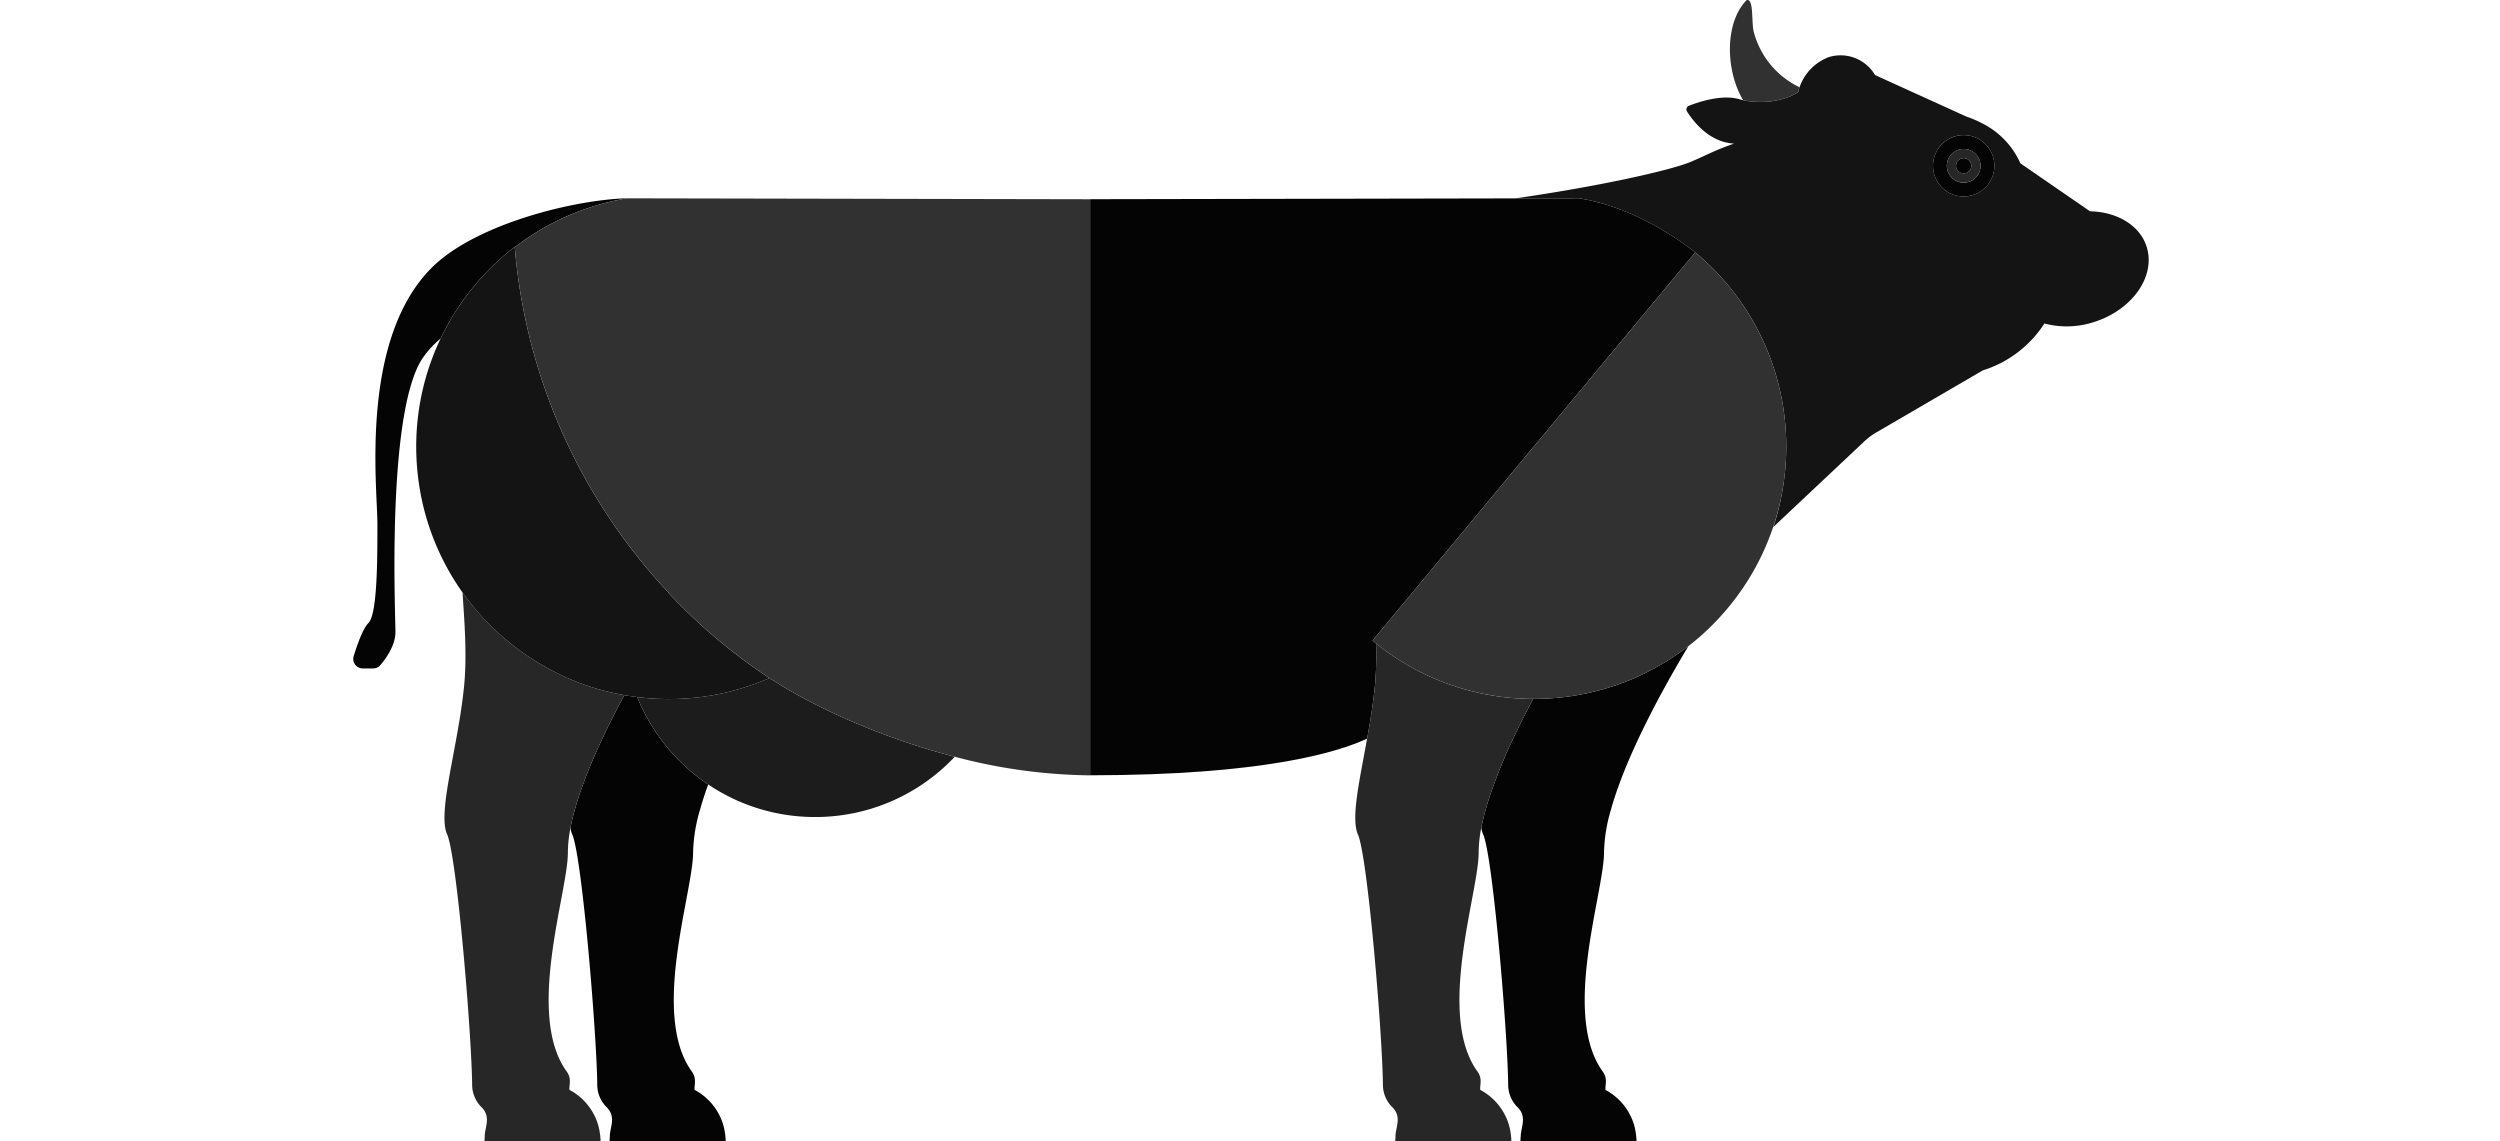
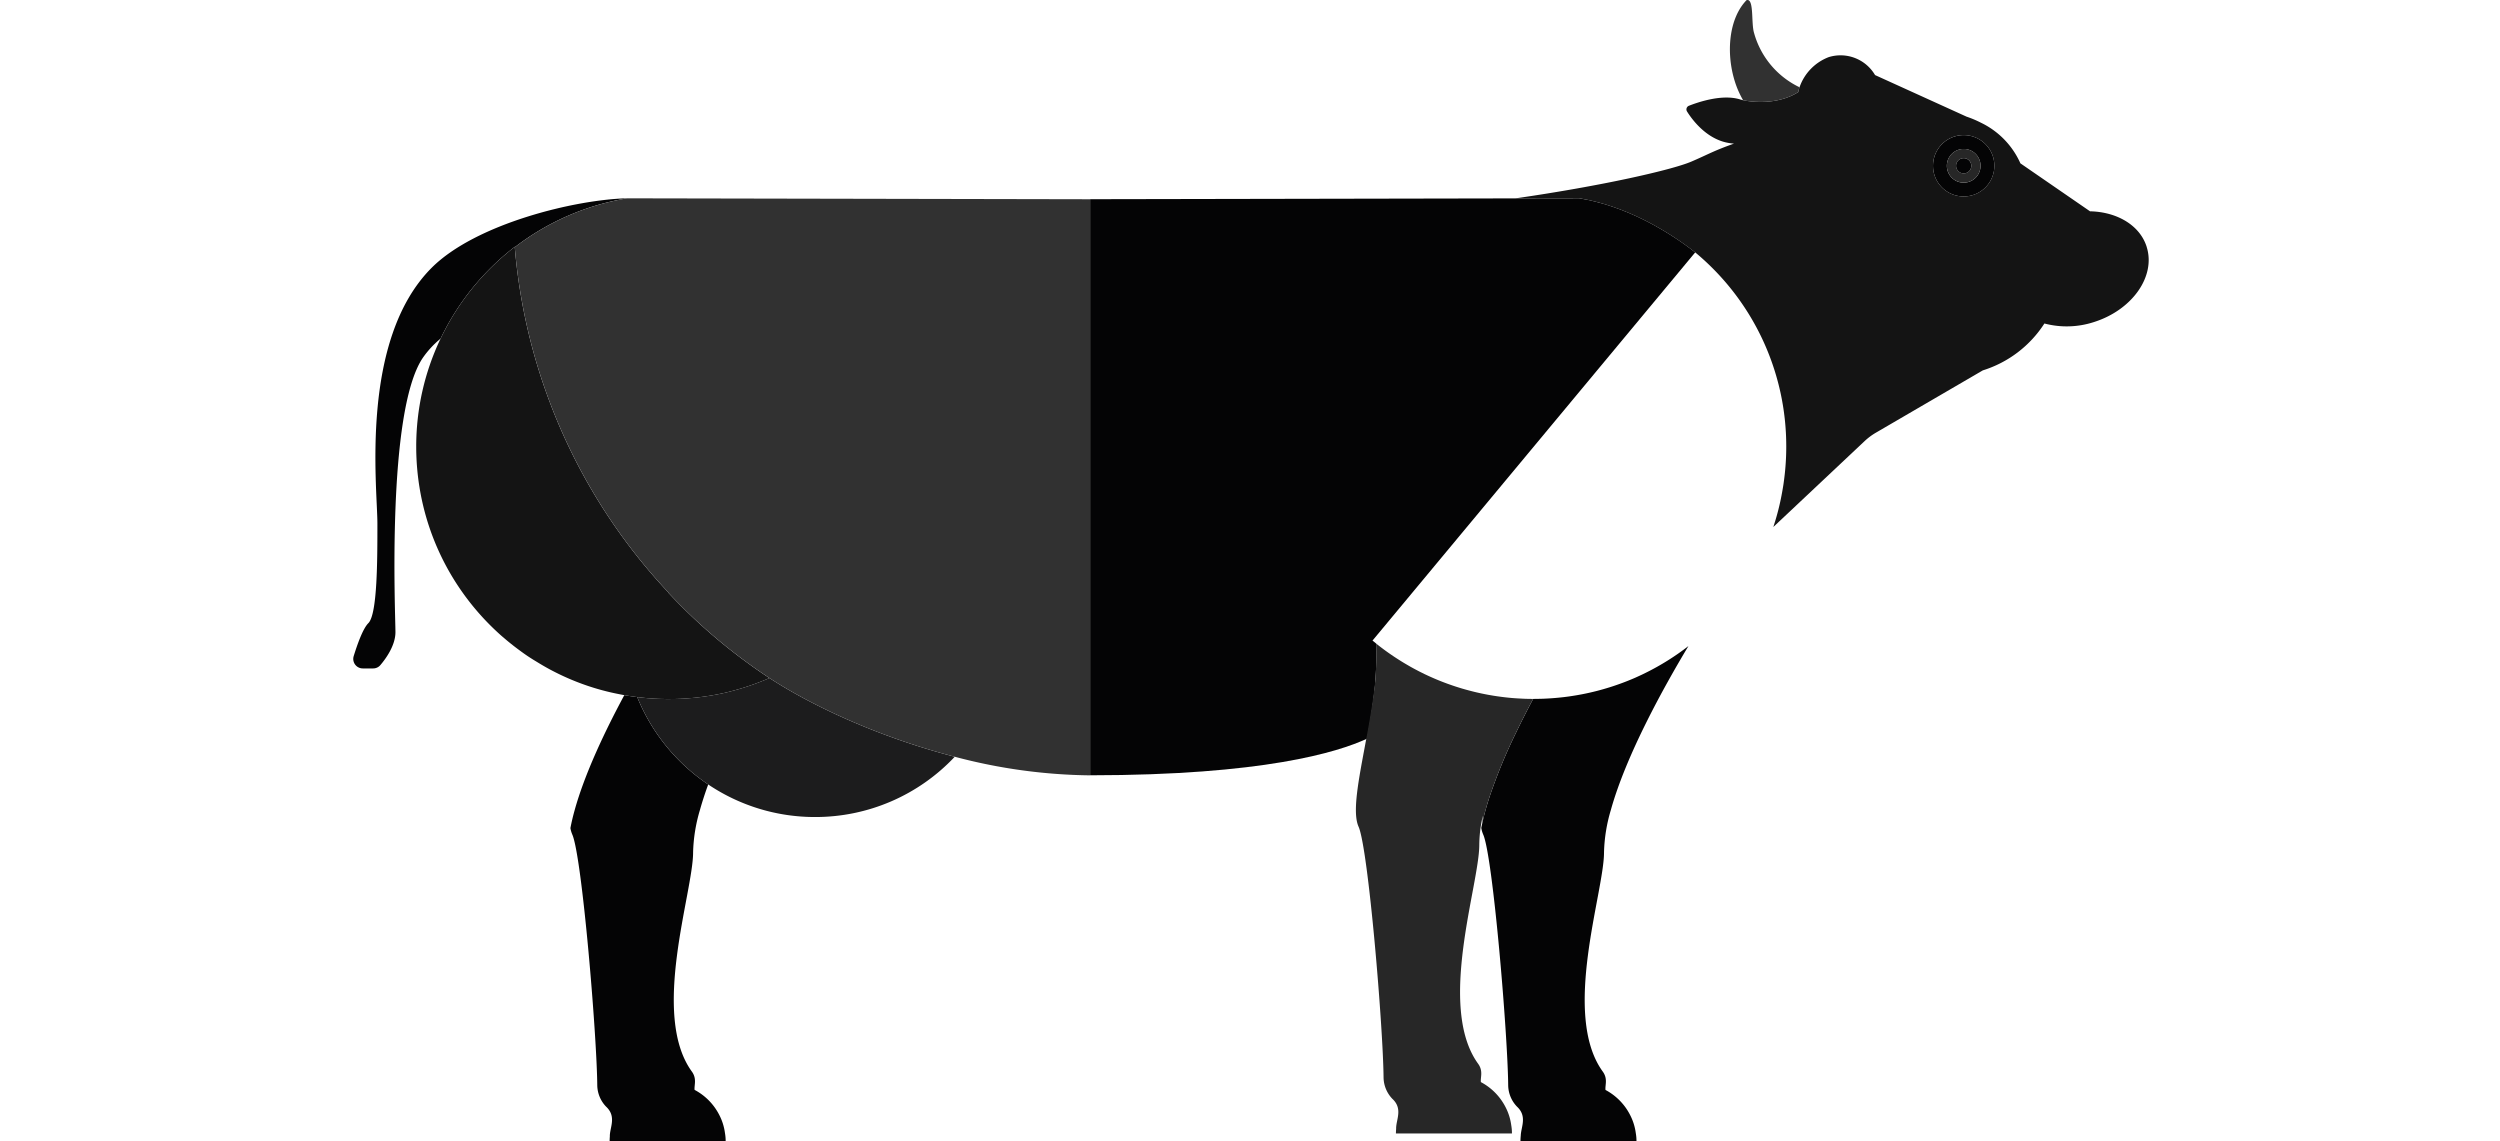
<svg xmlns="http://www.w3.org/2000/svg" width="460" height="210" viewBox="0 0 460 210">
-   <path fill="none" d="M0 0h460v210H0z" />
  <path fill="#313131" d="M330.877 16.941a6.461 6.461 0 0 1 .233-.887 15.705 15.705 0 0 1-8.359-9.975c-.577-1.859.042-6.467-1.385-6.052-3.259 3.357-3.808 9.673-2.166 14.924a16.864 16.864 0 0 0 1.532 3.491c1.675.362 6.382.887 10.144-1.5" />
  <path fill="#141414" d="M394.998 45.449c-1.245-4.006-5.468-6.46-10.431-6.569l-12.812-8.825a15.1 15.1 0 0 0-7.255-7.471 19.146 19.146 0 0 0-2.653-1.119l-16.837-7.652a7.361 7.361 0 0 0-8.536-3.3 9.134 9.134 0 0 0-5.36 5.543 6.456 6.456 0 0 0-.233.886c-3.762 2.388-8.469 1.863-10.144 1.5a5.758 5.758 0 0 1-.483-.123c-3.375-1.1-7.98.548-9.5 1.144a.719.719 0 0 0-.343 1.047c.867 1.389 3.086 4.4 6.461 5.5a9.3 9.3 0 0 0 2.184.415c-3.88 1.372-4.746 1.985-7.868 3.32-3.547 1.51-16.26 4.435-32.4 6.762h1.24l10.54-.019c7.849 1.267 15.483 5.37 21.349 9.949a46.347 46.347 0 0 1 16.754 35.681v.067a46.674 46.674 0 0 1-.376 5.9c-.031.251-.067.5-.1.75l-.037.264c-.081.54-.174 1.078-.273 1.615a45.865 45.865 0 0 1-1.594 6.254l16.783-15.79a11.488 11.488 0 0 1 2.13-1.588l19.634-11.441a20.858 20.858 0 0 0 11.333-8.626 16.127 16.127 0 0 0 9.077-.253c7.074-2.22 11.442-8.409 9.745-13.823m-33.674-9.3a5.643 5.643 0 0 1-5.644-5.643 5.643 5.643 0 0 1 5.644-5.643 5.643 5.643 0 0 1 5.643 5.643 5.643 5.643 0 0 1-5.643 5.643" />
  <path fill="#040405" d="M94.743 45.396l.006.067a46.253 46.253 0 0 1 20.631-8.973c-9.49.216-27.808 4.654-35.938 12.766-13.318 13.318-10 40.423-10 47.082s0 16.657-1.66 18.317c-1.029 1.028-2.057 3.988-2.707 6.081a1.752 1.752 0 0 0 1.678 2.256h1.913a1.723 1.723 0 0 0 1.335-.632c.956-1.119 2.761-3.573 2.761-6.045 0-3.339-1.66-40.423 5-50.421a17.468 17.468 0 0 1 3.3-3.585 46.684 46.684 0 0 1 13.679-16.914m207.932 78.472q-.713.349-1.434.672l-.26.119c-.445.2-.893.382-1.343.564q-.339.137-.68.268c-.262.1-.525.2-.788.293q-.664.243-1.339.466l-.408.133a45.989 45.989 0 0 1-5.323 1.363l-.194.037q-.983.186-1.972.329l-.261.039q-.495.069-.994.127c-.29.034-.581.064-.871.092q-.544.053-1.091.095t-1.083.069c-.194.01-.388.022-.583.029-.518.021-1.036.029-1.555.033-.089 0-.177.006-.266.006h-.13a168.286 168.286 0 0 0-3.211 6.331 98.9 98.9 0 0 0-4.81 11.68q-.412 1.258-.751 2.477a42.487 42.487 0 0 0-.6 2.444c-.057.266-.121.536-.171.8a5.157 5.157 0 0 0 .353 1.216c1.786 4.007 4.53 36.9 4.6 46.234a5.811 5.811 0 0 0 1.606 3.826c1.934 1.789.763 3.73.708 5.314-.035.354-.058.711-.058 1.075h21.348a8.252 8.252 0 0 0-.126-1.5 10.12 10.12 0 0 0-1.065-3.375 10.732 10.732 0 0 0-4.508-4.571c-.11-.881.471-2.039-.509-3.387-7.6-10.5.234-32.952.234-40.3a29.626 29.626 0 0 1 1.245-7.778c2.809-10.142 9.771-22.691 14.288-30.213a46.088 46.088 0 0 1-7.872 4.927l-.133.065m-174.473 18.937q-1.031-.81-2-1.694a35.406 35.406 0 0 1-8.424-11.628q-.271-.606-.521-1.222-.578-.071-1.152-.154a36.26 36.26 0 0 1-1.143-.185l-.078-.015c-3.592 6.675-7.281 14.459-9.144 21.183a39.708 39.708 0 0 0-.775 3.279 5.123 5.123 0 0 0 .342 1.178c1.787 4.006 4.529 36.9 4.6 46.234a5.812 5.812 0 0 0 1.606 3.826c2.018 1.866.656 3.9.707 5.516a10.93 10.93 0 0 0-.039.872h21.349a8.234 8.234 0 0 0-.126-1.5 10.107 10.107 0 0 0-1.065-3.375 10.733 10.733 0 0 0-4.527-4.58c-.1-.88.468-2.034-.508-3.378-7.6-10.5.235-32.952.235-40.3a29.624 29.624 0 0 1 1.245-7.778 62.46 62.46 0 0 1 1.538-4.742q-.546-.367-1.076-.753t-1.046-.791" />
  <path fill="#1c1c1d" d="M141.579 124.757a46.934 46.934 0 0 1-6.629 2.316c-.668.18-1.354.361-2.057.505a46.684 46.684 0 0 1-9.835 1.046h-.559c-.18-.018-.361-.018-.523-.018-.848-.018-1.7-.054-2.526-.126a4.591 4.591 0 0 1-.488-.036q-.861-.081-1.712-.185.25.617.522 1.222a35.4 35.4 0 0 0 8.424 11.628q.968.883 2 1.694.516.4 1.046.791t1.076.753a35.128 35.128 0 0 0 19.666 5.986 35.192 35.192 0 0 0 25.692-11.092c-13.4-3.462-25.747-9.053-33.979-14.407l-.116-.076" />
-   <path fill="#272727" d="M114.877 127.905q-.644-.119-1.285-.25t-1.272-.275q-1.533-.356-3.026-.816-.5-.153-.99-.317t-.979-.339q-1.461-.525-2.874-1.145-.859-.379-1.7-.788t-1.658-.849c-.819-.44-1.617-.91-2.406-1.4-.263-.161-.529-.319-.788-.485q-.623-.393-1.231-.812t-1.2-.866q-1.5-1.1-2.9-2.324a46.626 46.626 0 0 1-7.461-8.242c.31 4.967.858 11.3.292 17.189-1.137 11.441-4.963 23.243-3.122 27.358 1.786 4.007 4.529 36.9 4.6 46.234a5.814 5.814 0 0 0 1.606 3.826c2.018 1.866.657 3.9.707 5.516a10.93 10.93 0 0 0-.039.872h21.348a8.256 8.256 0 0 0-.126-1.5 10.122 10.122 0 0 0-1.065-3.375 10.734 10.734 0 0 0-4.527-4.58c-.105-.88.468-2.034-.508-3.378-7.6-10.5.235-32.952.216-40.3a24.421 24.421 0 0 1 .471-4.5c.2-1.057.459-2.153.775-3.279 1.862-6.725 5.552-14.508 9.143-21.183" />
  <path fill="#141414" d="M92.565 117.241q1.4 1.219 2.9 2.324.6.447 1.2.866t1.231.812c.259.167.526.324.789.485.788.486 1.586.956 2.405 1.4q.819.44 1.658.85t1.7.788q1.411.619 2.874 1.145.487.176.979.339t.99.317q1.492.459 3.026.816.63.144 1.272.276t1.285.25l.078.015c.379.068.76.129 1.142.185s.767.107 1.152.154q.851.1 1.712.185a4.473 4.473 0 0 0 .487.036c.83.072 1.678.108 2.526.126a5.217 5.217 0 0 1 .523.018h.559a46.733 46.733 0 0 0 9.835-1.046c.7-.144 1.39-.325 2.057-.505a46.831 46.831 0 0 0 6.629-2.316 102.218 102.218 0 0 1-18.58-15.677v-.057A105.693 105.693 0 0 1 94.716 45.49l.029-.021c0-.022 0-.045-.006-.067A46.679 46.679 0 0 0 81.06 62.316a46.135 46.135 0 0 0-4.476 19.882 46.86 46.86 0 0 0 1.281 10.863 46.16 46.16 0 0 0 7.234 15.945 46.652 46.652 0 0 0 7.462 8.242" />
  <path fill="#313131" d="M200.579 36.662s-85.18-.174-85.2-.17a46.253 46.253 0 0 0-20.631 8.973l-.029.021a105.691 105.691 0 0 0 28.278 63.538v.057a102.22 102.22 0 0 0 18.58 15.677l.116.077c8.232 5.354 20.579 10.945 33.979 14.407a100.853 100.853 0 0 0 24.905 3.423v-106z" />
  <path fill="#040405" d="M361.321 24.863a5.643 5.643 0 0 0-5.644 5.643 5.643 5.643 0 0 0 5.644 5.643 5.643 5.643 0 0 0 5.643-5.643 5.643 5.643 0 0 0-5.643-5.643m0 8.747a3.1 3.1 0 0 1-3.1-3.1 3.1 3.1 0 0 1 3.1-3.1 3.1 3.1 0 0 1 3.1 3.1 3.1 3.1 0 0 1-3.1 3.1" />
  <path fill="#272727" d="M361.322 27.403a3.1 3.1 0 0 0-3.1 3.1 3.1 3.1 0 0 0 3.1 3.1 3.1 3.1 0 0 0 3.1-3.1 3.1 3.1 0 0 0-3.1-3.1m0 4.5a1.4 1.4 0 0 1-1.4-1.4 1.4 1.4 0 0 1 1.4-1.4 1.4 1.4 0 0 1 1.4 1.4 1.4 1.4 0 0 1-1.4 1.4" />
  <path fill="#040405" d="M361.32 29.107a1.4 1.4 0 0 0-1.4 1.4 1.4 1.4 0 0 0 1.4 1.4 1.4 1.4 0 0 0 1.4-1.4 1.4 1.4 0 0 0-1.4-1.4" />
  <path fill="#2e0f0d" d="M255.032 119.801l-.017-.011.017.012z" />
  <path fill="#040405" d="M252.382 130.995c.24-1.595.451-3.2.607-4.807q.069-.713.116-1.433c.064-.96.1-1.927.117-2.895q.012-.726.01-1.451v-.036q0-.983-.026-1.959c.065.052.131.1.2.153-.29-.23-.58-.46-.866-.7l59.383-71.433c-5.865-4.579-13.5-8.681-21.348-9.948l-10.54.019h-1.24l-78.183.15h-.03v106h.041c31.728-.018 45.5-4.215 50.937-6.754.011-.065.024-.131.035-.2.279-1.543.549-3.123.79-4.717" />
-   <path fill="#272727" d="M272.731 151.532c.171-.8.363-1.609.6-2.444q.337-1.217.75-2.477a99.01 99.01 0 0 1 4.81-11.679c1.038-2.165 2.126-4.3 3.211-6.332h-.1c-.452 0-.9-.009-1.357-.024-.1 0-.208-.01-.312-.014l-.294-.014a52.653 52.653 0 0 1-1.637-.1l-.075-.005c-.541-.045-1.082-.1-1.622-.167l-.425-.053c-.5-.065-1.007-.135-1.509-.216-.117-.019-.234-.041-.352-.061q-.615-.1-1.23-.226c-.195-.039-.39-.078-.585-.119q-.642-.135-1.281-.289c-.222-.054-.443-.111-.664-.168q-.465-.12-.929-.248-.338-.094-.674-.192-.551-.164-1.1-.341a39.501 39.501 0 0 1-.8-.268l-.853-.3a45.488 45.488 0 0 1-1.698-.658c-.247-.1-.493-.206-.738-.311a46.912 46.912 0 0 1-.921-.408q-.294-.134-.587-.273c-.084-.04-.169-.077-.253-.118l-.6-.3c-.2-.1-.4-.194-.59-.3q-.684-.353-1.36-.732c-.121-.068-.24-.139-.361-.209q-.541-.309-1.074-.631a19.436 19.436 0 0 1-.4-.25q-.531-.33-1.056-.676c-.106-.07-.214-.14-.319-.212q-.643-.432-1.275-.887l-.044-.031-.017-.012a49.022 49.022 0 0 1-1.063-.795q-.275-.211-.548-.427c-.065-.051-.131-.1-.2-.153q.025.975.026 1.958v.036q0 .724-.01 1.451a60.465 60.465 0 0 1-.117 2.895q-.048.72-.116 1.433c-.156 1.6-.367 3.212-.607 4.807s-.512 3.175-.79 4.717c-.012.066-.024.131-.035.2-1.421 7.844-3 14.7-1.689 17.637 1.786 4.006 4.529 36.9 4.6 46.234a5.815 5.815 0 0 0 1.606 3.826c2.017 1.865.657 3.9.707 5.515-.023.289-.04.579-.04.874h21.348a8.241 8.241 0 0 0-.126-1.5 10.12 10.12 0 0 0-1.064-3.375 10.737 10.737 0 0 0-4.527-4.58c-.105-.88.468-2.034-.508-3.378-7.6-10.5.235-32.952.216-40.3a24.511 24.511 0 0 1 .477-4.536c.05-.261.114-.532.171-.8" />
-   <path fill="#313131" d="M328.197 88.836c.036-.25.071-.5.1-.75a46.628 46.628 0 0 0 .375-5.9v-.067a46.347 46.347 0 0 0-16.754-35.682l-59.383 71.433c.286.238.576.468.866.7q.273.216.548.427c.143.11.287.218.432.327.21.157.42.315.631.468l.017.011.044.032q.632.456 1.275.887l.32.211q.524.346 1.056.677l.4.249c.356.217.714.426 1.074.632.12.069.24.141.361.209q.675.378 1.361.732c.2.1.394.2.59.295s.4.2.6.3l.253.118q.292.138.586.273.459.209.921.407c.245.106.491.21.738.311q.516.212 1.035.411c.22.084.441.165.662.246l.853.3c.265.091.53.181.8.267q.548.177 1.1.341c.223.066.448.129.673.192q.464.13.929.248c.221.057.442.114.664.167.426.1.853.2 1.281.289q.292.061.585.119.614.121 1.23.226c.117.02.234.042.352.061.5.081 1.005.152 1.509.217l.425.053c.54.064 1.081.122 1.622.167l.074.005c.545.045 1.091.077 1.637.1l.294.014c.1 0 .208.011.312.014.452.015.905.022 1.358.024h.492c.518 0 1.036-.013 1.554-.033.2-.008.389-.02.584-.029q.542-.028 1.083-.069t1.091-.095a51.444 51.444 0 0 0 1.865-.22l.261-.039q.989-.144 1.972-.329l.194-.037a46.578 46.578 0 0 0 5.323-1.363l.408-.133q.675-.224 1.339-.466c.264-.1.527-.193.789-.293q.34-.132.679-.268c.45-.182.9-.368 1.343-.564l.26-.118q.722-.323 1.434-.672l.133-.065a46.093 46.093 0 0 0 7.872-4.927 46.342 46.342 0 0 0 3.993-3.479l.1-.1c.346-.341.687-.691 1.025-1.045.21-.219.418-.439.625-.664.156-.17.31-.344.464-.517q.458-.514.905-1.044c.041-.05.084-.1.126-.148l.028-.033a46.233 46.233 0 0 0 9.941-21.131q.15-.806.273-1.615l.038-.264" />
+   <path fill="#272727" d="M272.731 151.532c.171-.8.363-1.609.6-2.444q.337-1.217.75-2.477a99.01 99.01 0 0 1 4.81-11.679c1.038-2.165 2.126-4.3 3.211-6.332h-.1c-.452 0-.9-.009-1.357-.024-.1 0-.208-.01-.312-.014l-.294-.014a52.653 52.653 0 0 1-1.637-.1l-.075-.005c-.541-.045-1.082-.1-1.622-.167l-.425-.053c-.5-.065-1.007-.135-1.509-.216-.117-.019-.234-.041-.352-.061q-.615-.1-1.23-.226c-.195-.039-.39-.078-.585-.119q-.642-.135-1.281-.289c-.222-.054-.443-.111-.664-.168q-.465-.12-.929-.248-.338-.094-.674-.192-.551-.164-1.1-.341a39.501 39.501 0 0 1-.8-.268l-.853-.3a45.488 45.488 0 0 1-1.698-.658c-.247-.1-.493-.206-.738-.311a46.912 46.912 0 0 1-.921-.408q-.294-.134-.587-.273c-.084-.04-.169-.077-.253-.118l-.6-.3c-.2-.1-.4-.194-.59-.3q-.684-.353-1.36-.732c-.121-.068-.24-.139-.361-.209q-.541-.309-1.074-.631a19.436 19.436 0 0 1-.4-.25q-.531-.33-1.056-.676c-.106-.07-.214-.14-.319-.212q-.643-.432-1.275-.887l-.044-.031-.017-.012a49.022 49.022 0 0 1-1.063-.795q-.275-.211-.548-.427c-.065-.051-.131-.1-.2-.153q.025.975.026 1.958v.036q0 .724-.01 1.451a60.465 60.465 0 0 1-.117 2.895c-.156 1.6-.367 3.212-.607 4.807s-.512 3.175-.79 4.717c-.012.066-.024.131-.035.2-1.421 7.844-3 14.7-1.689 17.637 1.786 4.006 4.529 36.9 4.6 46.234a5.815 5.815 0 0 0 1.606 3.826c2.017 1.865.657 3.9.707 5.515-.023.289-.04.579-.04.874h21.348a8.241 8.241 0 0 0-.126-1.5 10.12 10.12 0 0 0-1.064-3.375 10.737 10.737 0 0 0-4.527-4.58c-.105-.88.468-2.034-.508-3.378-7.6-10.5.235-32.952.216-40.3a24.511 24.511 0 0 1 .477-4.536c.05-.261.114-.532.171-.8" />
</svg>